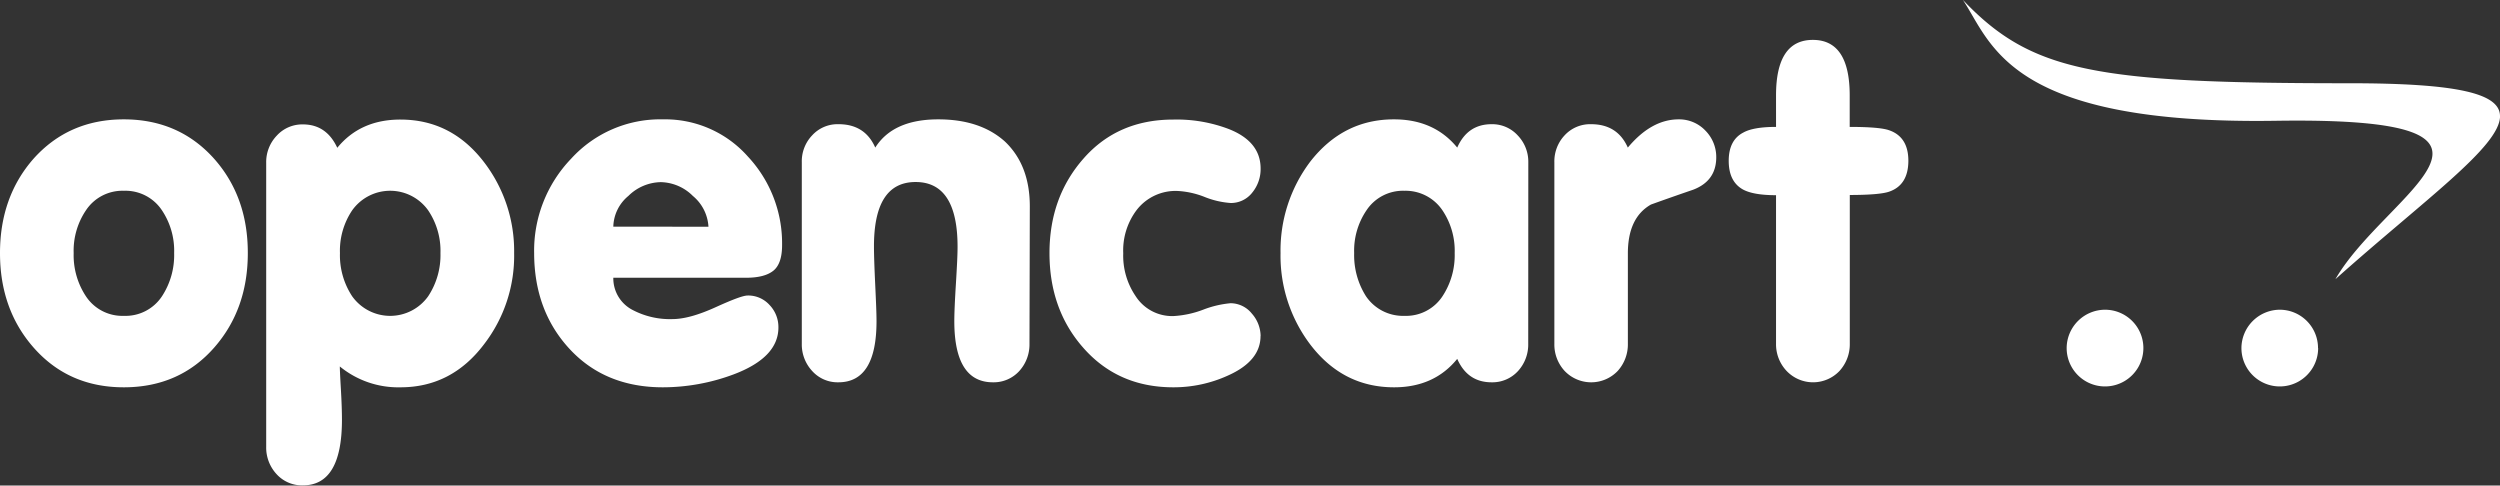
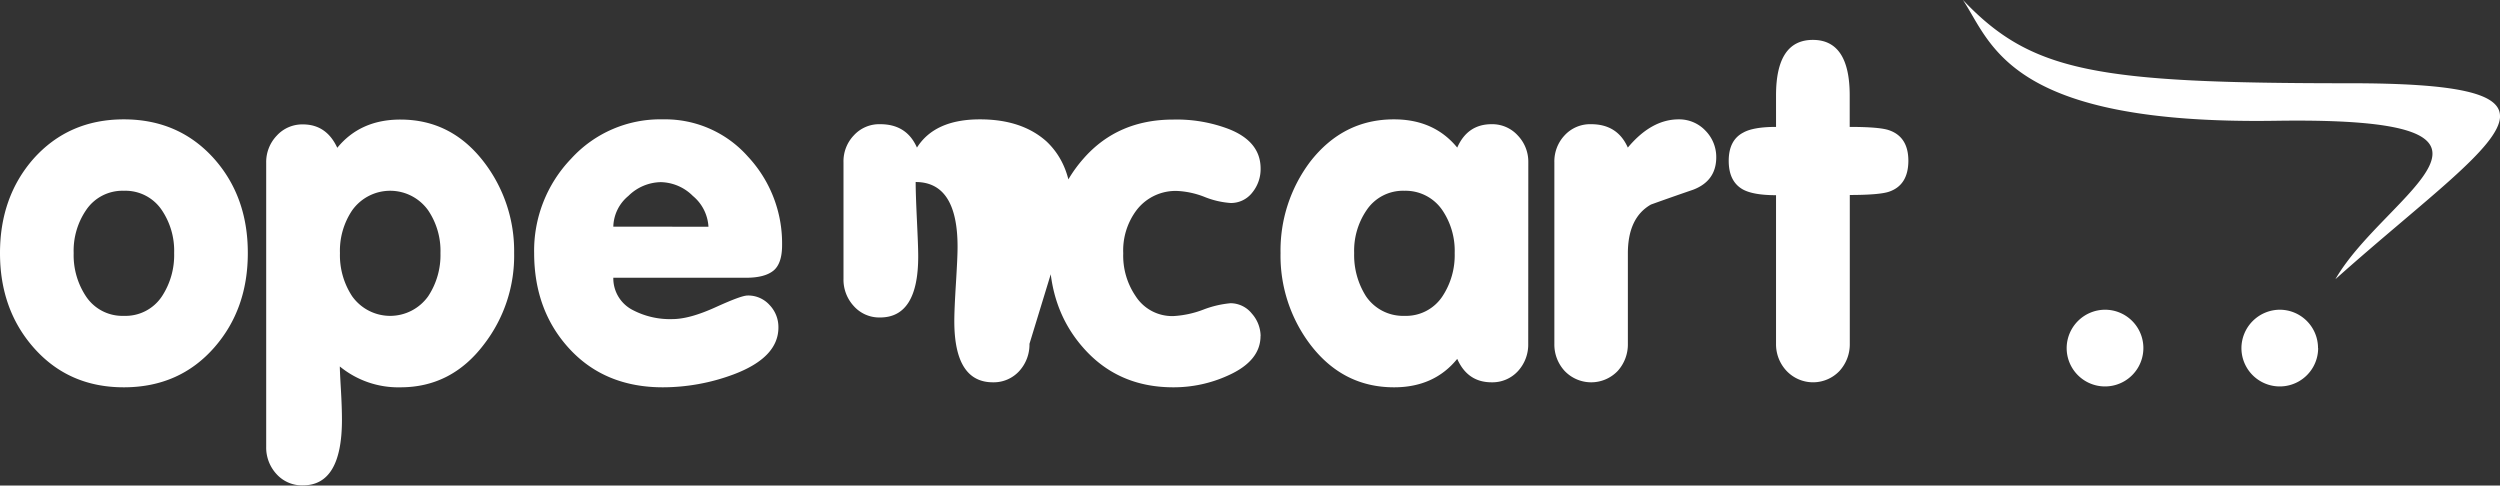
<svg xmlns="http://www.w3.org/2000/svg" viewBox="0 0 599.65 116.46">
  <rect x="0" y="0" width="599.65" height="116.46" fill="#333333" stroke="none" />
  <defs>
    <style>.cls-1{fill:#fff;}</style>
  </defs>
  <g id="Calque_2" data-name="Calque 2">
    <g id="Calque_1-2" data-name="Calque 1">
-       <path class="cls-1" d="M59.44,60.71q0,13.42-8,22.59-8.37,9.58-21.7,9.6T8,83.3Q0,74.15,0,60.71T8,38.12q8.46-9.49,21.7-9.49t21.7,9.49Q59.46,47.24,59.44,60.71Zm-17.67,0a17.42,17.42,0,0,0-2.91-10.24,10.49,10.49,0,0,0-9.13-4.71,10.49,10.49,0,0,0-9.13,4.71,17.29,17.29,0,0,0-2.93,10.24A17.83,17.83,0,0,0,20.6,71.05a10.47,10.47,0,0,0,9.13,4.71,10.47,10.47,0,0,0,9.13-4.71A18,18,0,0,0,41.77,60.71Zm81.55,0a34.74,34.74,0,0,1-7.25,21.91c-5.18,6.84-11.86,10.28-20,10.28a22.09,22.09,0,0,1-14.56-5c0,.76.09,2.59.26,5.53s.25,5.36.25,7.26q0,15.74-9.38,15.73a8.24,8.24,0,0,1-6.32-2.71,9.38,9.38,0,0,1-2.47-6.56V39a9.15,9.15,0,0,1,2.53-6.46,8.26,8.26,0,0,1,6.28-2.7q5.64,0,8.24,5.61,5.55-6.78,15.15-6.77,12.19,0,20,10.15A35,35,0,0,1,123.32,60.71Zm-17.67,0a17.36,17.36,0,0,0-2.94-10.24,11.19,11.19,0,0,0-18.25,0,17.36,17.36,0,0,0-2.92,10.24,17.89,17.89,0,0,0,2.92,10.34,11.19,11.19,0,0,0,18.25,0A17.9,17.9,0,0,0,105.65,60.71Zm81.94-1.9c0,2.95-.7,5-2.09,6.12s-3.57,1.69-6.51,1.69H147.11a8.54,8.54,0,0,0,4.75,7.79,19.21,19.21,0,0,0,9.38,2.13c2.88,0,6.32-1,10.36-2.83s6.63-2.83,7.75-2.83a6.89,6.89,0,0,1,5.22,2.26,7.63,7.63,0,0,1,2.14,5.41q0,7.24-10.85,11.29A48.54,48.54,0,0,1,159,92.9q-13.83,0-22.34-9.16t-8.54-23A31.85,31.85,0,0,1,137,38.06a28.89,28.89,0,0,1,22-9.43,26.51,26.51,0,0,1,20.39,8.92A30.47,30.47,0,0,1,187.59,58.81Zm-17.66-4.43A10.34,10.34,0,0,0,166.19,47a11.18,11.18,0,0,0-7.67-3.31,11.31,11.31,0,0,0-7.8,3.31,9.85,9.85,0,0,0-3.61,7.37Zm77,28.09A9.45,9.45,0,0,1,244.48,89a8.28,8.28,0,0,1-6.32,2.7q-9.25,0-9.26-14.67c0-1.88.13-4.83.38-8.91s.4-7,.4-8.91q0-15.54-10.05-15.55t-10,15.55c0,1.88.1,4.86.29,8.91s.32,7,.32,8.91q0,14.66-9.13,14.67a8.18,8.18,0,0,1-6.29-2.7,9.34,9.34,0,0,1-2.5-6.57V38.93a9,9,0,0,1,2.5-6.48,8.23,8.23,0,0,1,6.32-2.66q6.33,0,8.8,5.61,4.29-6.78,15.13-6.77c6.7,0,12,1.77,15.94,5.29q6,5.67,6,15.58Zm55.42-1.88c0,4-2.6,7.16-7.8,9.48a31.38,31.38,0,0,1-13.12,2.83q-13.35,0-21.7-9.6-8-9.15-8-22.59T259.92,38q8.2-9.33,21.53-9.32a35,35,0,0,1,13.23,2.25q7.69,3,7.69,9.5a8.87,8.87,0,0,1-2,5.76,6.45,6.45,0,0,1-5.2,2.5,20.66,20.66,0,0,1-6.21-1.44,20.35,20.35,0,0,0-6.44-1.44,11.77,11.77,0,0,0-9.83,4.5,16.07,16.07,0,0,0-3.27,10.45,17.2,17.2,0,0,0,2.94,10.22,10.4,10.4,0,0,0,9.14,4.83,23.62,23.62,0,0,0,7.12-1.54,24.24,24.24,0,0,1,6.55-1.54,6.58,6.58,0,0,1,5.1,2.49A8.23,8.23,0,0,1,302.37,80.59Zm64.21,1.88A9.4,9.4,0,0,1,364.11,89a8.3,8.3,0,0,1-6.34,2.7q-5.76,0-8.24-5.62Q344,92.9,334.38,92.9q-12.28,0-20.11-10.28a35.24,35.24,0,0,1-7.12-21.91,35.34,35.34,0,0,1,7.12-21.93q7.92-10.17,20.11-10.15,9.6,0,15.15,6.77,2.48-5.61,8.24-5.61a8.26,8.26,0,0,1,6.28,2.7,9.09,9.09,0,0,1,2.53,6.44ZM348.92,60.71A17.36,17.36,0,0,0,346,50.47a10.67,10.67,0,0,0-9.12-4.71,10.49,10.49,0,0,0-9.13,4.71,17.22,17.22,0,0,0-2.94,10.24,18.39,18.39,0,0,0,2.83,10.34,10.73,10.73,0,0,0,9.24,4.71A10.45,10.45,0,0,0,346,71.05,17.89,17.89,0,0,0,348.92,60.71Zm62.74-23q0,5.67-5.52,7.79Q401,47.26,396,49.06c-3.7,2.11-5.54,6-5.54,11.73V82.47A9.46,9.46,0,0,1,388,89a8.79,8.79,0,0,1-12.68,0,9.33,9.33,0,0,1-2.49-6.57V38.93a9.1,9.1,0,0,1,2.47-6.48,8.31,8.31,0,0,1,6.34-2.66q6.33,0,8.81,5.61,5.67-6.78,12.21-6.77a8.66,8.66,0,0,1,6.4,2.7A9,9,0,0,1,411.66,37.76Zm46.08.81c0,3.92-1.54,6.39-4.6,7.45q-2.26.79-9.45.8V82.47A9.46,9.46,0,0,1,441.2,89a8.75,8.75,0,0,1-12.64,0A9.28,9.28,0,0,1,426,82.47V46.82c-3.63,0-6.27-.46-7.94-1.37-2.28-1.27-3.41-3.57-3.41-6.88s1.17-5.57,3.51-6.78c1.59-.89,4.21-1.35,7.84-1.35V22.88q0-13.32,8.84-13.31c5.87,0,8.83,4.43,8.83,13.31v7.56q7.19,0,9.45.8C456.2,32.3,457.74,34.75,457.74,38.57ZM599.65,27.85c0-5.42-10.07-7.88-36-7.88-60.87,0-76.32-2.6-92.84-20,6.95,10.43,10.75,30,75.09,29,67.13-1,26.18,17.3,14.27,38,21.48-19.16,39.43-31.79,39.49-39.09ZM514.11,83.49a9.2,9.2,0,0,1-18.4,0h0a9.24,9.24,0,0,1,9.21-9.2h0A9.19,9.19,0,0,1,514.11,83.49Zm41.92,0a9.2,9.2,0,0,1-18.4,0h0a9.25,9.25,0,0,1,9.21-9.2h0A9.19,9.19,0,0,1,556,83.49Z" />
+       <path class="cls-1" d="M59.44,60.71q0,13.42-8,22.59-8.37,9.58-21.7,9.6T8,83.3Q0,74.15,0,60.71T8,38.12q8.46-9.49,21.7-9.49t21.7,9.49Q59.46,47.24,59.44,60.71Zm-17.67,0a17.42,17.42,0,0,0-2.91-10.24,10.49,10.49,0,0,0-9.13-4.71,10.49,10.49,0,0,0-9.13,4.71,17.29,17.29,0,0,0-2.93,10.24A17.83,17.83,0,0,0,20.6,71.05a10.47,10.47,0,0,0,9.13,4.71,10.47,10.47,0,0,0,9.13-4.71A18,18,0,0,0,41.77,60.71Zm81.55,0a34.74,34.74,0,0,1-7.25,21.91c-5.18,6.84-11.86,10.28-20,10.28a22.09,22.09,0,0,1-14.56-5c0,.76.09,2.59.26,5.53s.25,5.36.25,7.26q0,15.74-9.38,15.73a8.24,8.24,0,0,1-6.32-2.71,9.38,9.38,0,0,1-2.47-6.56V39a9.15,9.15,0,0,1,2.53-6.46,8.26,8.26,0,0,1,6.28-2.7q5.64,0,8.24,5.61,5.55-6.78,15.15-6.77,12.19,0,20,10.15A35,35,0,0,1,123.32,60.71Zm-17.67,0a17.36,17.36,0,0,0-2.94-10.24,11.19,11.19,0,0,0-18.25,0,17.36,17.36,0,0,0-2.92,10.24,17.89,17.89,0,0,0,2.92,10.34,11.19,11.19,0,0,0,18.25,0A17.9,17.9,0,0,0,105.65,60.71Zm81.94-1.9c0,2.95-.7,5-2.09,6.12s-3.57,1.69-6.51,1.69H147.11a8.54,8.54,0,0,0,4.75,7.79,19.21,19.21,0,0,0,9.38,2.13c2.88,0,6.32-1,10.36-2.83s6.63-2.83,7.75-2.83a6.89,6.89,0,0,1,5.22,2.26,7.63,7.63,0,0,1,2.14,5.41q0,7.24-10.85,11.29A48.54,48.54,0,0,1,159,92.9q-13.83,0-22.34-9.16t-8.54-23A31.85,31.85,0,0,1,137,38.06a28.89,28.89,0,0,1,22-9.43,26.51,26.51,0,0,1,20.39,8.92A30.47,30.47,0,0,1,187.59,58.81Zm-17.66-4.43A10.34,10.34,0,0,0,166.19,47a11.18,11.18,0,0,0-7.67-3.31,11.31,11.31,0,0,0-7.8,3.31,9.85,9.85,0,0,0-3.61,7.37Zm77,28.09A9.45,9.45,0,0,1,244.48,89a8.28,8.28,0,0,1-6.32,2.7q-9.25,0-9.26-14.67c0-1.88.13-4.83.38-8.91s.4-7,.4-8.91q0-15.54-10.05-15.55c0,1.88.1,4.86.29,8.91s.32,7,.32,8.91q0,14.66-9.13,14.67a8.18,8.18,0,0,1-6.29-2.7,9.34,9.34,0,0,1-2.5-6.57V38.93a9,9,0,0,1,2.5-6.48,8.23,8.23,0,0,1,6.32-2.66q6.33,0,8.8,5.61,4.29-6.78,15.13-6.77c6.7,0,12,1.77,15.94,5.29q6,5.67,6,15.58Zm55.42-1.88c0,4-2.6,7.16-7.8,9.48a31.38,31.38,0,0,1-13.12,2.83q-13.35,0-21.7-9.6-8-9.15-8-22.59T259.92,38q8.2-9.33,21.53-9.32a35,35,0,0,1,13.23,2.25q7.69,3,7.69,9.5a8.87,8.87,0,0,1-2,5.76,6.45,6.45,0,0,1-5.2,2.5,20.66,20.66,0,0,1-6.21-1.44,20.35,20.35,0,0,0-6.44-1.44,11.77,11.77,0,0,0-9.83,4.5,16.07,16.07,0,0,0-3.27,10.45,17.2,17.2,0,0,0,2.94,10.22,10.4,10.4,0,0,0,9.14,4.83,23.62,23.62,0,0,0,7.12-1.54,24.24,24.24,0,0,1,6.55-1.54,6.58,6.58,0,0,1,5.1,2.49A8.23,8.23,0,0,1,302.37,80.59Zm64.21,1.88A9.4,9.4,0,0,1,364.11,89a8.3,8.3,0,0,1-6.34,2.7q-5.76,0-8.24-5.62Q344,92.9,334.38,92.9q-12.28,0-20.11-10.28a35.24,35.24,0,0,1-7.12-21.91,35.34,35.34,0,0,1,7.12-21.93q7.92-10.17,20.11-10.15,9.6,0,15.15,6.77,2.48-5.61,8.24-5.61a8.26,8.26,0,0,1,6.28,2.7,9.09,9.09,0,0,1,2.53,6.44ZM348.92,60.71A17.36,17.36,0,0,0,346,50.47a10.67,10.67,0,0,0-9.12-4.71,10.49,10.49,0,0,0-9.13,4.71,17.22,17.22,0,0,0-2.94,10.24,18.39,18.39,0,0,0,2.83,10.34,10.73,10.73,0,0,0,9.24,4.71A10.45,10.45,0,0,0,346,71.05,17.89,17.89,0,0,0,348.92,60.71Zm62.74-23q0,5.67-5.52,7.79Q401,47.26,396,49.06c-3.7,2.11-5.54,6-5.54,11.73V82.47A9.46,9.46,0,0,1,388,89a8.79,8.79,0,0,1-12.68,0,9.33,9.33,0,0,1-2.49-6.57V38.93a9.1,9.1,0,0,1,2.47-6.48,8.31,8.31,0,0,1,6.34-2.66q6.33,0,8.81,5.61,5.67-6.78,12.21-6.77a8.66,8.66,0,0,1,6.4,2.7A9,9,0,0,1,411.66,37.76Zm46.08.81c0,3.92-1.54,6.39-4.6,7.45q-2.26.79-9.45.8V82.47A9.46,9.46,0,0,1,441.2,89a8.75,8.75,0,0,1-12.64,0A9.28,9.28,0,0,1,426,82.47V46.82c-3.63,0-6.27-.46-7.94-1.37-2.28-1.27-3.41-3.57-3.41-6.88s1.17-5.57,3.51-6.78c1.59-.89,4.21-1.35,7.84-1.35V22.88q0-13.32,8.84-13.31c5.87,0,8.83,4.43,8.83,13.31v7.56q7.19,0,9.45.8C456.2,32.3,457.74,34.75,457.74,38.57ZM599.65,27.85c0-5.42-10.07-7.88-36-7.88-60.87,0-76.32-2.6-92.84-20,6.95,10.43,10.75,30,75.09,29,67.13-1,26.18,17.3,14.27,38,21.48-19.16,39.43-31.79,39.49-39.09ZM514.11,83.49a9.2,9.2,0,0,1-18.4,0h0a9.24,9.24,0,0,1,9.21-9.2h0A9.19,9.19,0,0,1,514.11,83.49Zm41.92,0a9.2,9.2,0,0,1-18.4,0h0a9.25,9.25,0,0,1,9.21-9.2h0A9.19,9.19,0,0,1,556,83.49Z" />
    </g>
  </g>
</svg>